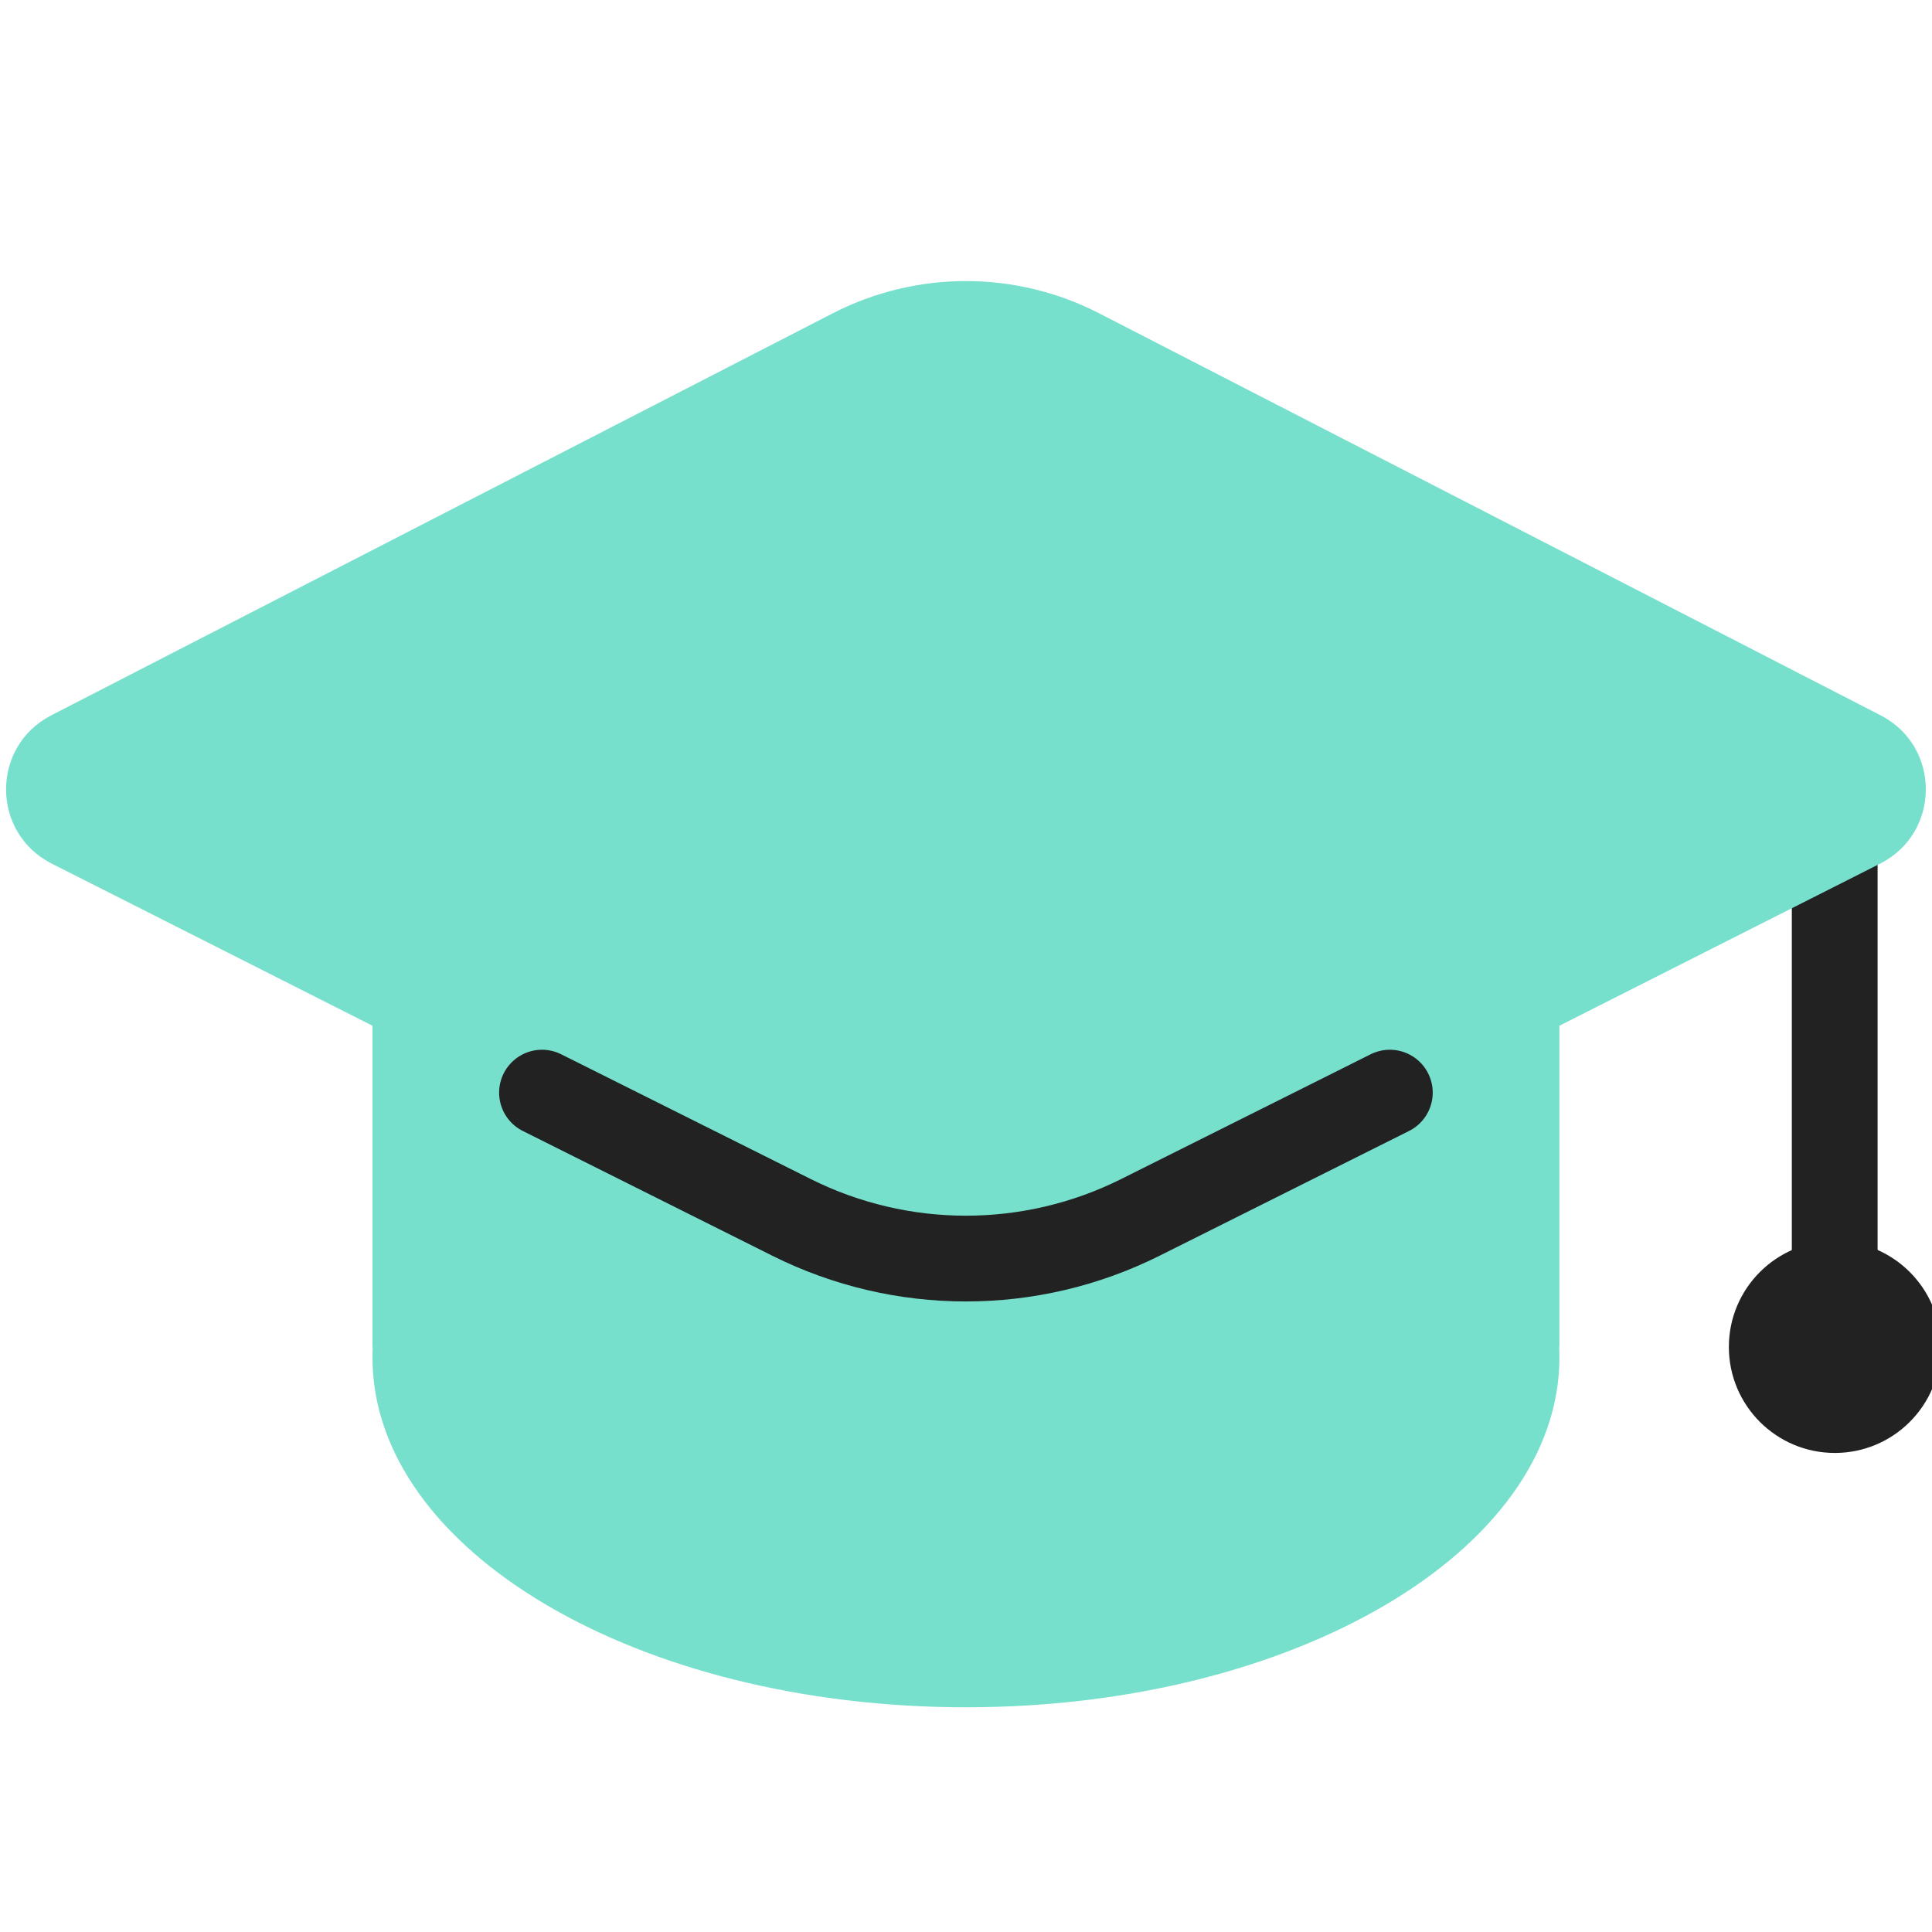
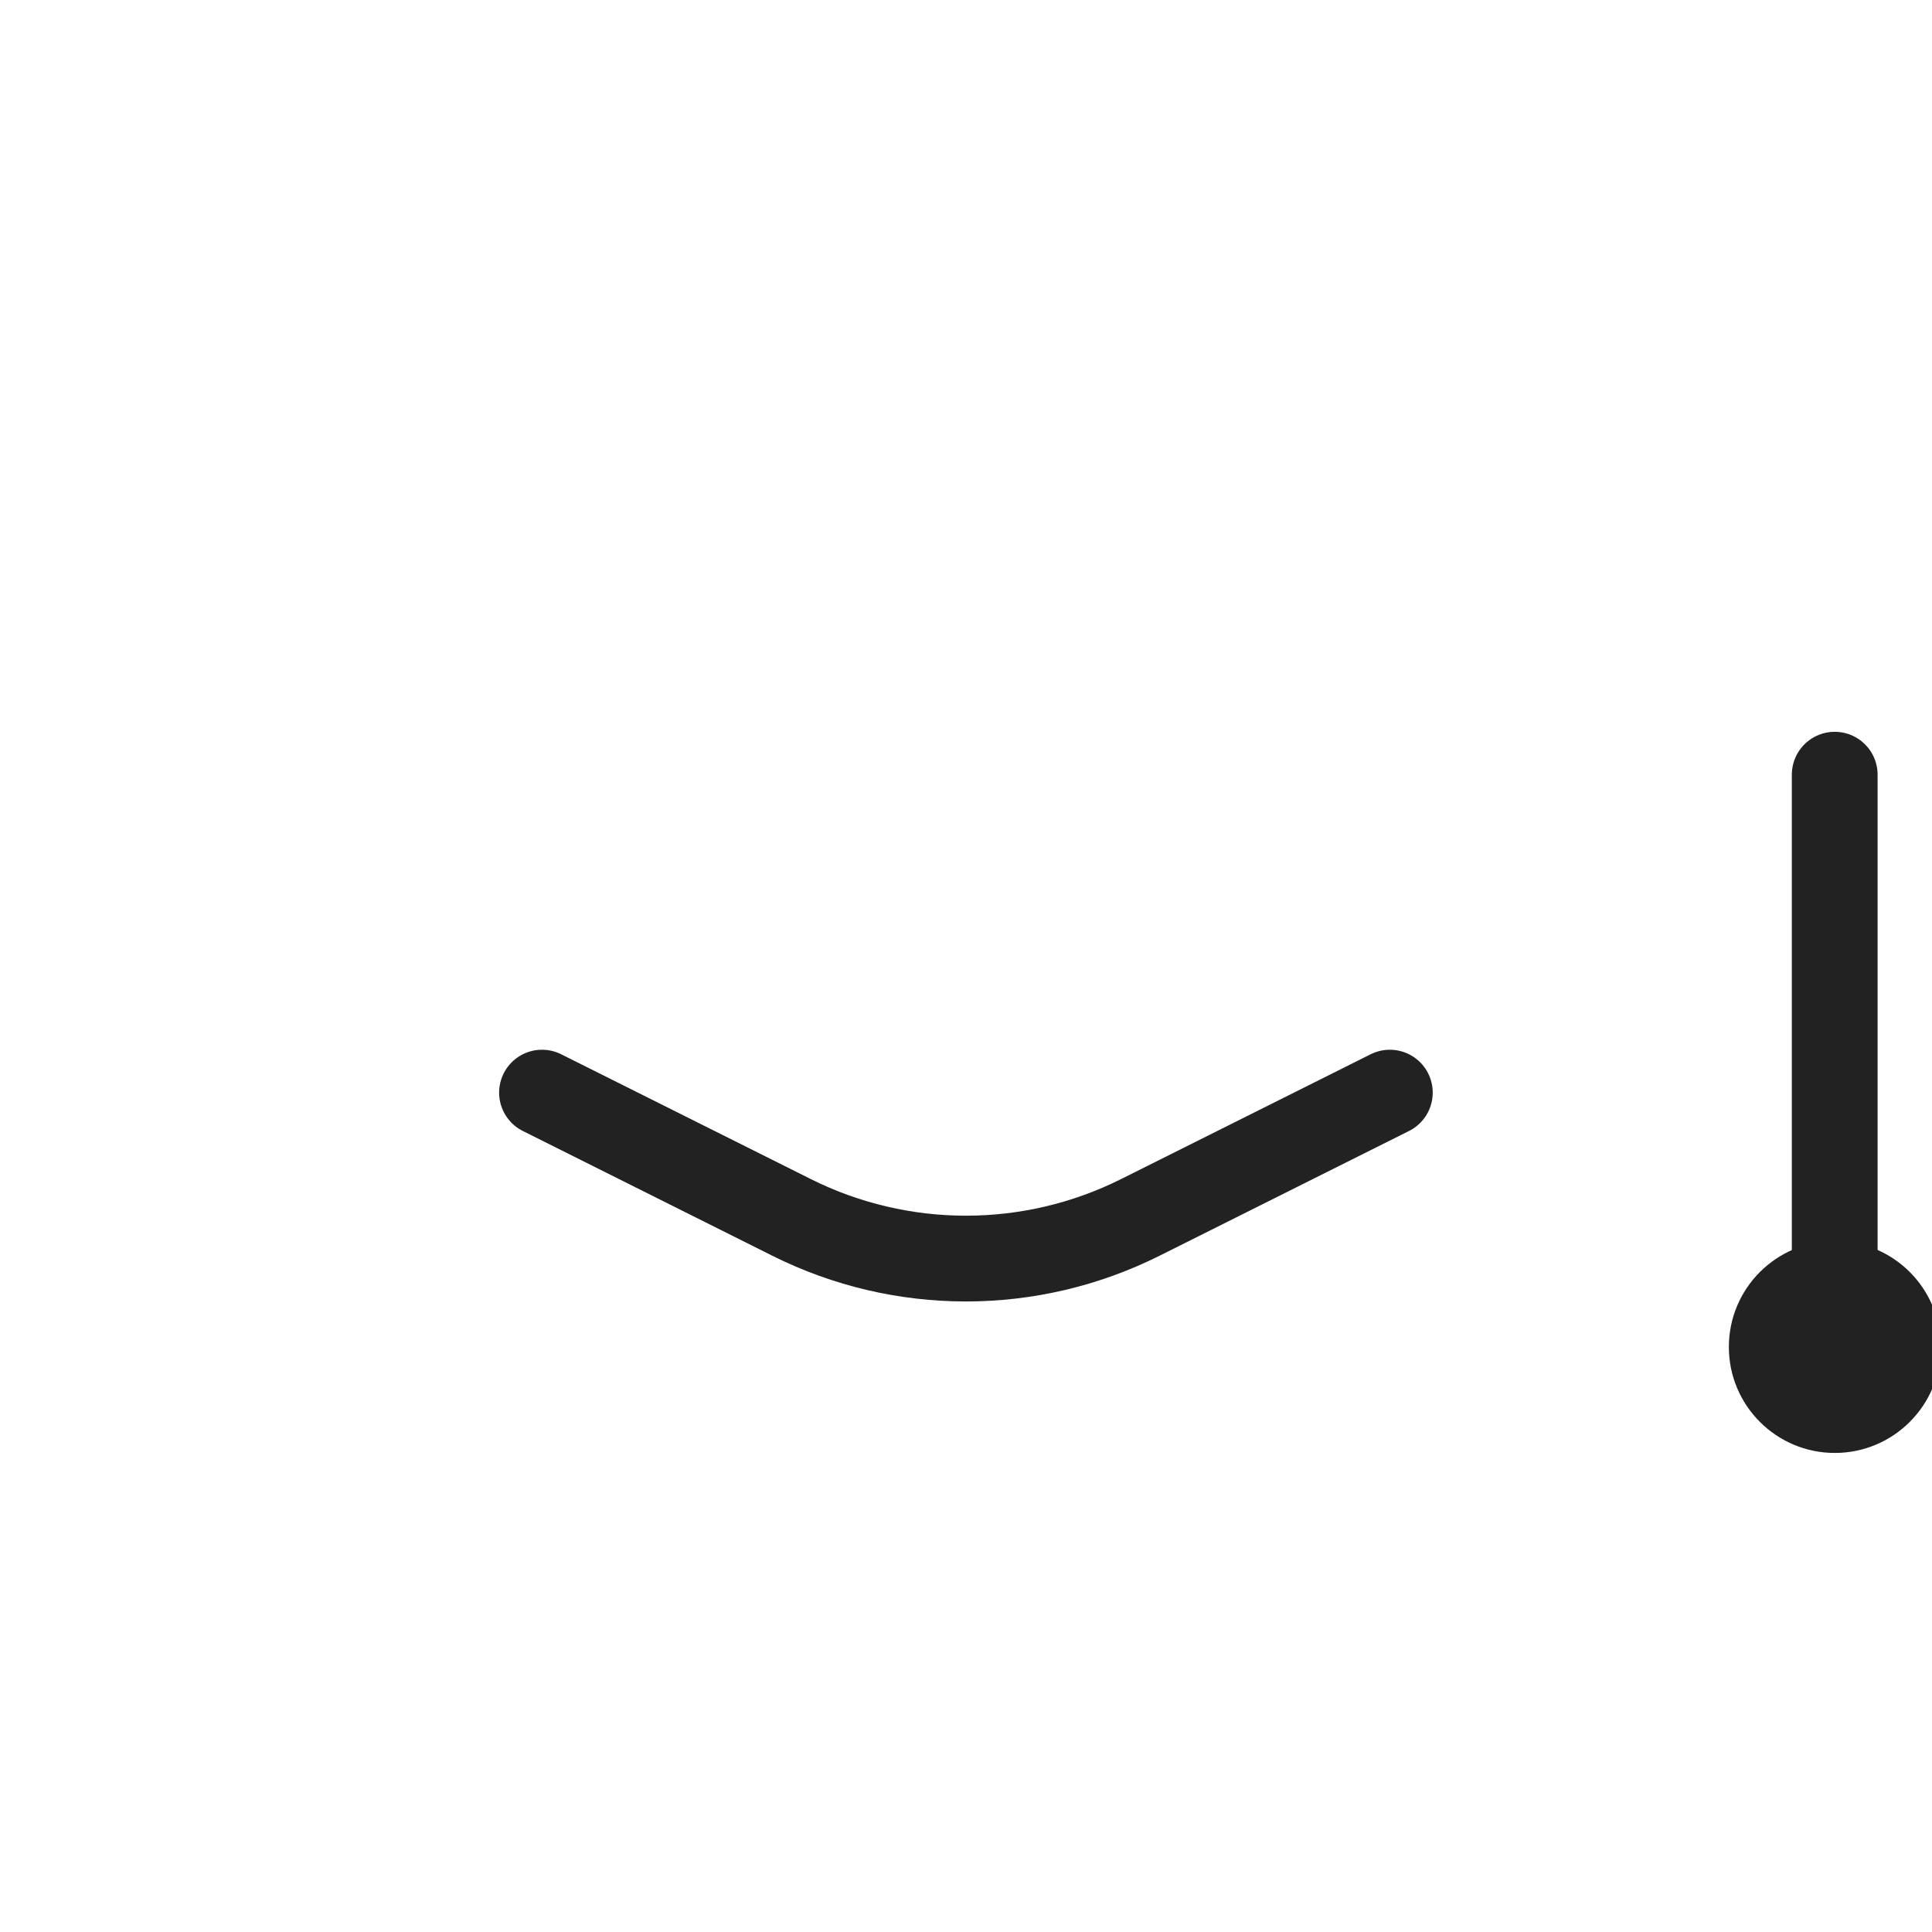
<svg xmlns="http://www.w3.org/2000/svg" width="48" height="48" viewBox="0 0 48 48" fill="none">
  <g clip-path="url(#clip0_12698_113559)">
    <path d="M45.583 19.247L45.583 34.519" stroke="#222222" stroke-width="2.131" stroke-linecap="round" stroke-linejoin="round" />
    <circle cx="45.586" cy="33.465" r="2.633" fill="#222222" />
-     <path fill-rule="evenodd" clip-rule="evenodd" d="M20.69 7.784L1.272 17.773C-0.229 18.546 -0.221 20.694 1.285 21.456L9.254 25.484V33.465H9.26C9.256 33.553 9.254 33.641 9.254 33.728C9.254 38.527 15.855 42.417 23.999 42.417C32.142 42.417 38.743 38.527 38.743 33.728C38.743 33.641 38.741 33.553 38.737 33.465H38.743V25.484L46.712 21.456C48.219 20.694 48.226 18.546 46.725 17.773L27.308 7.784C25.231 6.716 22.766 6.716 20.69 7.784Z" fill="#77E0CC" />
    <path d="M13.466 27.146L19.666 30.246C22.393 31.61 25.604 31.61 28.331 30.246L34.53 27.146" stroke="#222222" stroke-width="2.131" stroke-linecap="round" stroke-linejoin="round" />
  </g>
  <defs>
    <clipPath id="clip0_12698_113559">
      <rect width="48" height="48" fill="white" />
    </clipPath>
  </defs>
</svg>